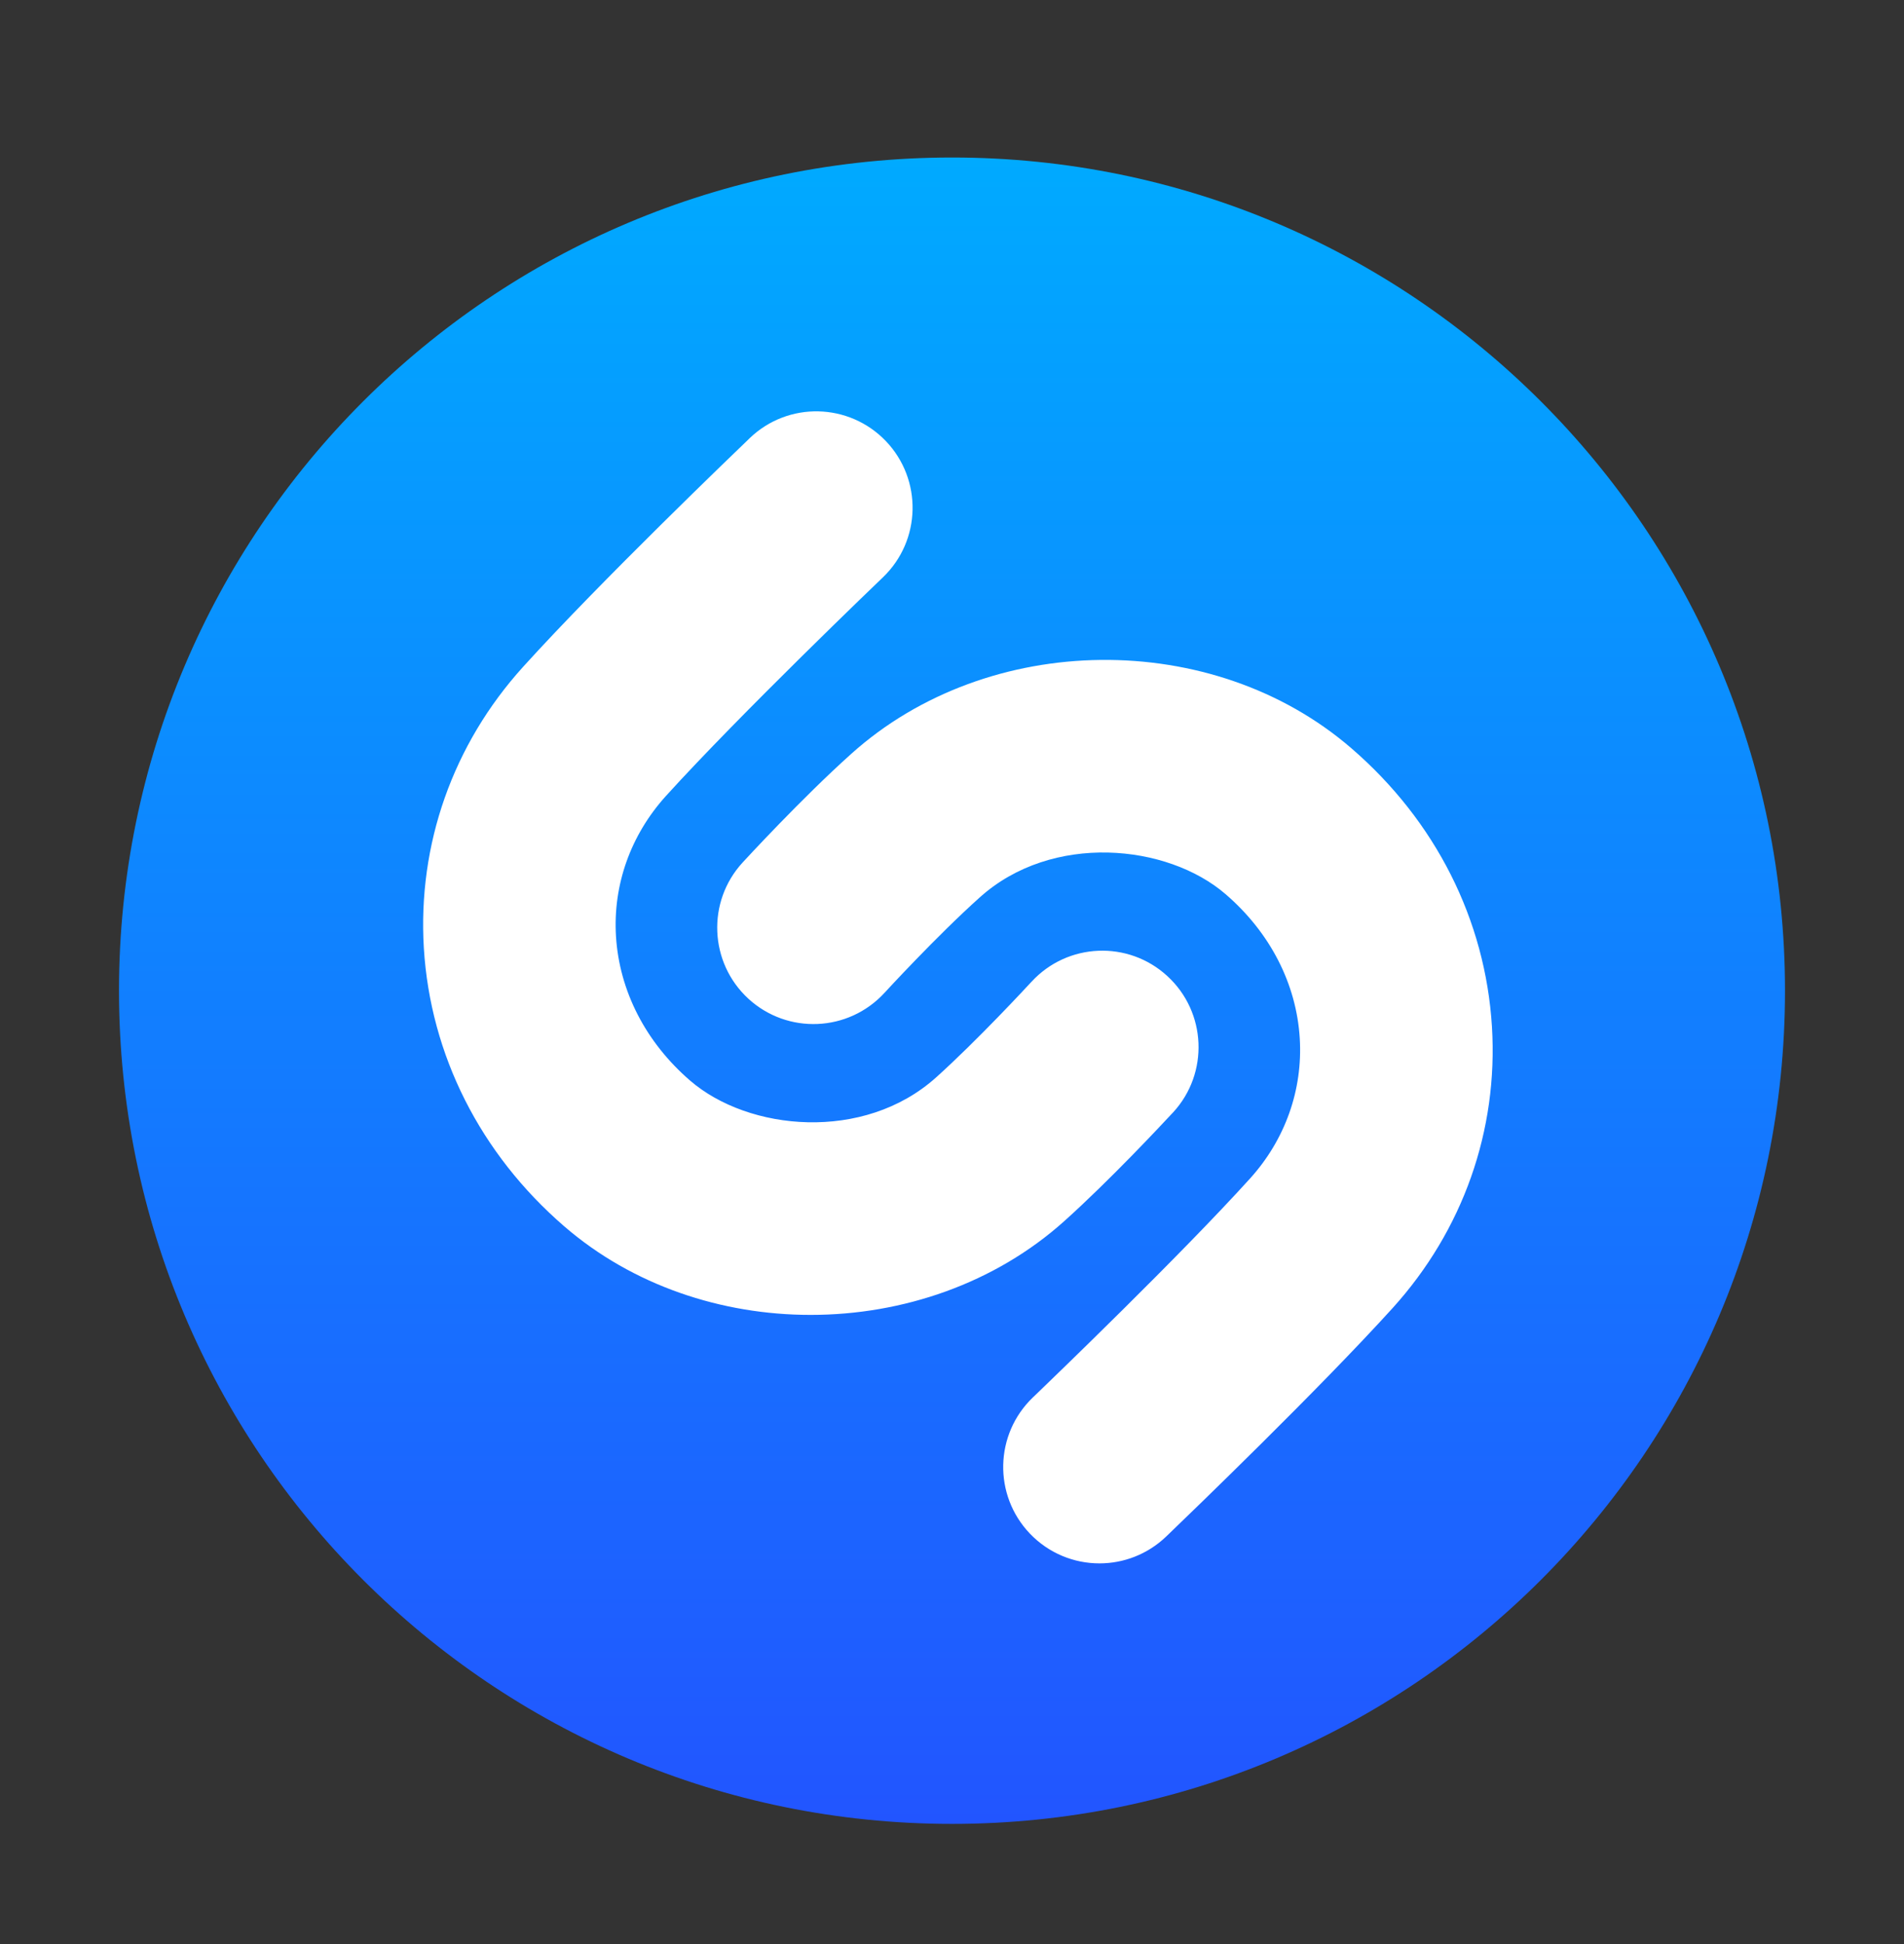
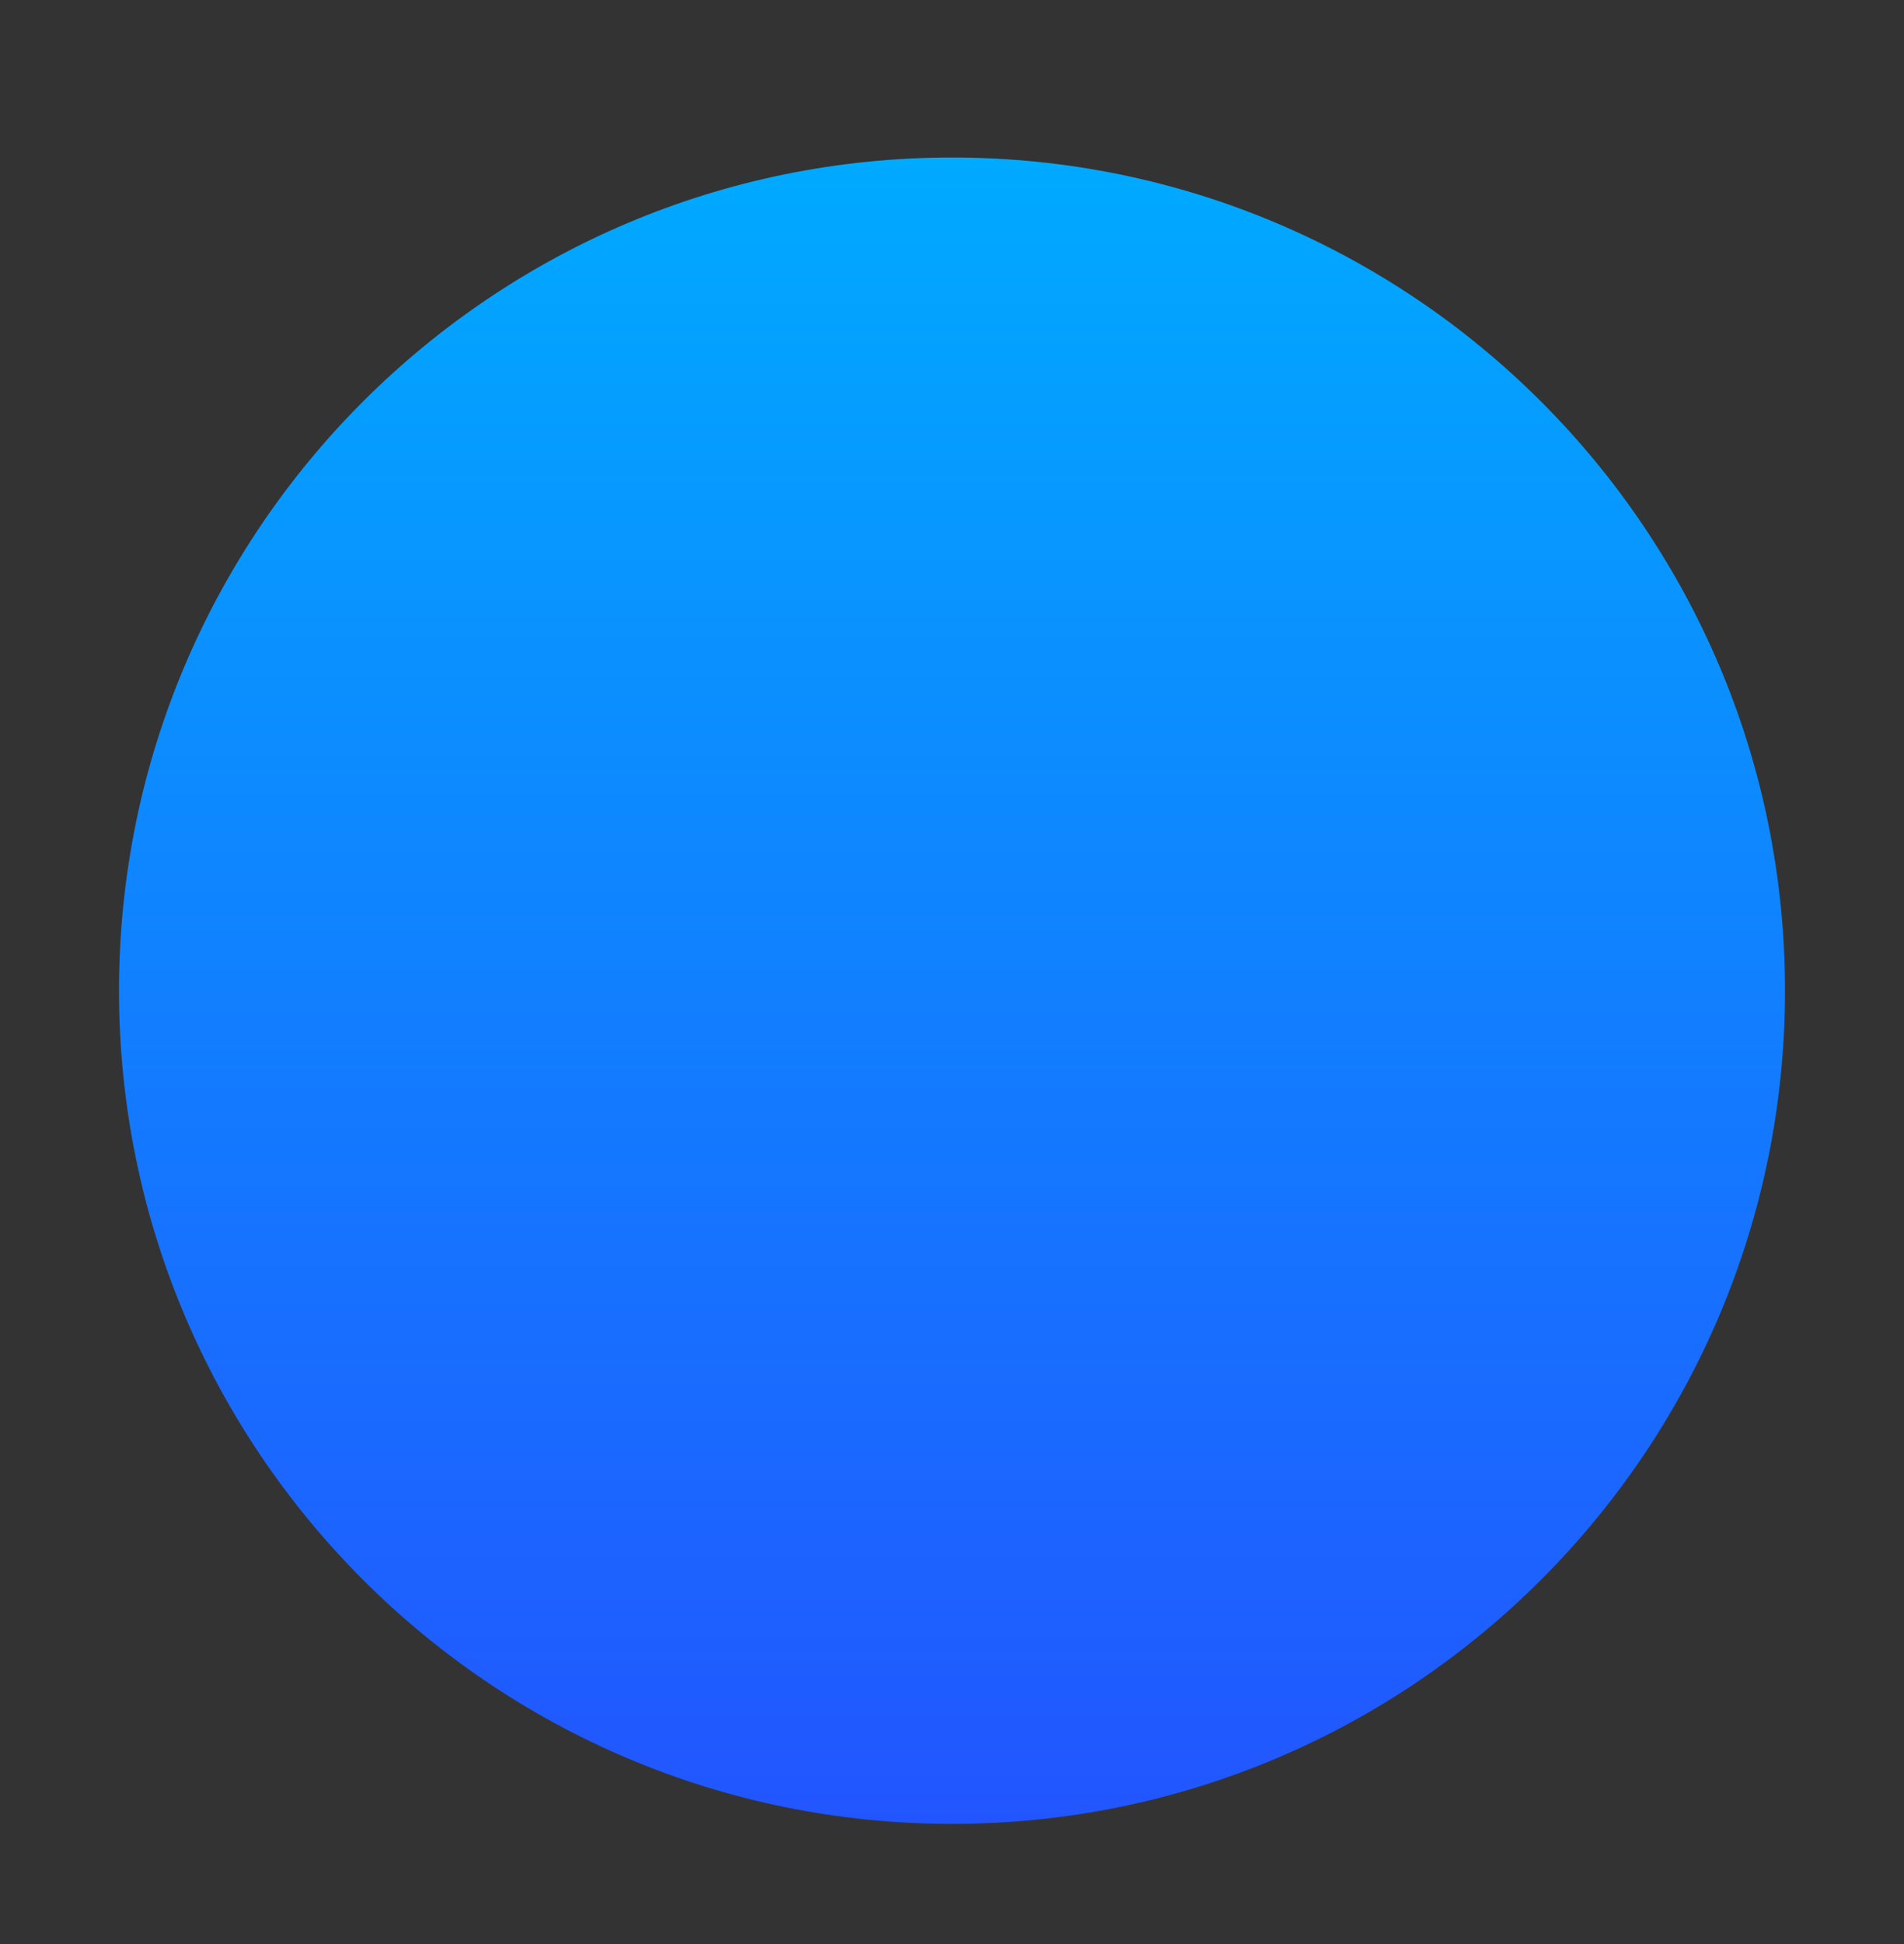
<svg xmlns="http://www.w3.org/2000/svg" width="48" height="49" viewBox="0 0 48 49" fill="none">
  <rect x="0" y="0" width="48" height="49" fill="#333333" stroke="none" />
-   <path d="M3 24.97C3 36.566 12.403 45.971 24.001 45.971C35.598 45.971 45 36.566 45 24.97C45 13.371 35.598 3.97 24.001 3.97C12.403 3.97 3 13.371 3 24.97Z" fill="url(#paint0_linear_2238_3639)" />
-   <path fill-rule="evenodd" clip-rule="evenodd" d="M29.469 38.661C30.02 38.131 33.251 35.019 35.109 32.969C36.881 31.011 37.772 28.491 37.612 25.877C37.447 23.186 36.191 20.693 34.072 18.863C30.573 15.837 24.917 15.899 21.464 18.997C20.204 20.126 18.782 21.674 18.721 21.74C17.813 22.727 17.88 24.265 18.866 25.172C19.853 26.078 21.386 26.014 22.296 25.027C22.308 25.013 23.62 23.585 24.703 22.616C26.52 20.984 29.428 21.267 30.899 22.539C32.021 23.507 32.683 24.797 32.767 26.171C32.846 27.468 32.4 28.725 31.513 29.705C29.762 31.64 26.537 34.743 26.092 35.172C26.06 35.202 26.043 35.219 26.04 35.221C25.072 36.149 25.037 37.684 25.964 38.655C26.441 39.153 27.077 39.405 27.719 39.405C28.32 39.405 28.924 39.181 29.393 38.734C29.403 38.724 29.429 38.699 29.469 38.661ZM14.225 30.91C15.947 32.399 18.19 33.142 20.437 33.142C22.757 33.142 25.08 32.351 26.833 30.776C27.988 29.739 29.282 28.35 29.534 28.08C29.557 28.056 29.571 28.041 29.576 28.036C30.483 27.049 30.417 25.51 29.431 24.604C28.446 23.695 26.91 23.759 26.003 24.747C26.002 24.747 26 24.75 25.996 24.754C25.893 24.866 24.636 26.224 23.595 27.16C21.776 28.789 18.87 28.51 17.396 27.235C16.276 26.266 15.614 24.976 15.529 23.6C15.45 22.305 15.897 21.05 16.784 20.067C18.66 17.997 22.22 14.588 22.257 14.553C23.226 13.626 23.259 12.089 22.334 11.119C21.406 10.15 19.872 10.113 18.903 11.041L18.887 11.057C18.588 11.344 15.134 14.657 13.189 16.806C11.415 18.764 10.528 21.284 10.685 23.896C10.85 26.589 12.107 29.08 14.225 30.91Z" fill="white" />
+   <path d="M3 24.97C3 36.566 12.403 45.971 24.001 45.971C35.598 45.971 45 36.566 45 24.97C45 13.371 35.598 3.97 24.001 3.97C12.403 3.97 3 13.371 3 24.97" fill="url(#paint0_linear_2238_3639)" />
  <defs>
    <linearGradient id="paint0_linear_2238_3639" x1="3" y1="45.971" x2="3" y2="3.97" gradientUnits="userSpaceOnUse">
      <stop stop-color="#2255FF" />
      <stop offset="1" stop-color="#00AAFF" />
    </linearGradient>
  </defs>
</svg>